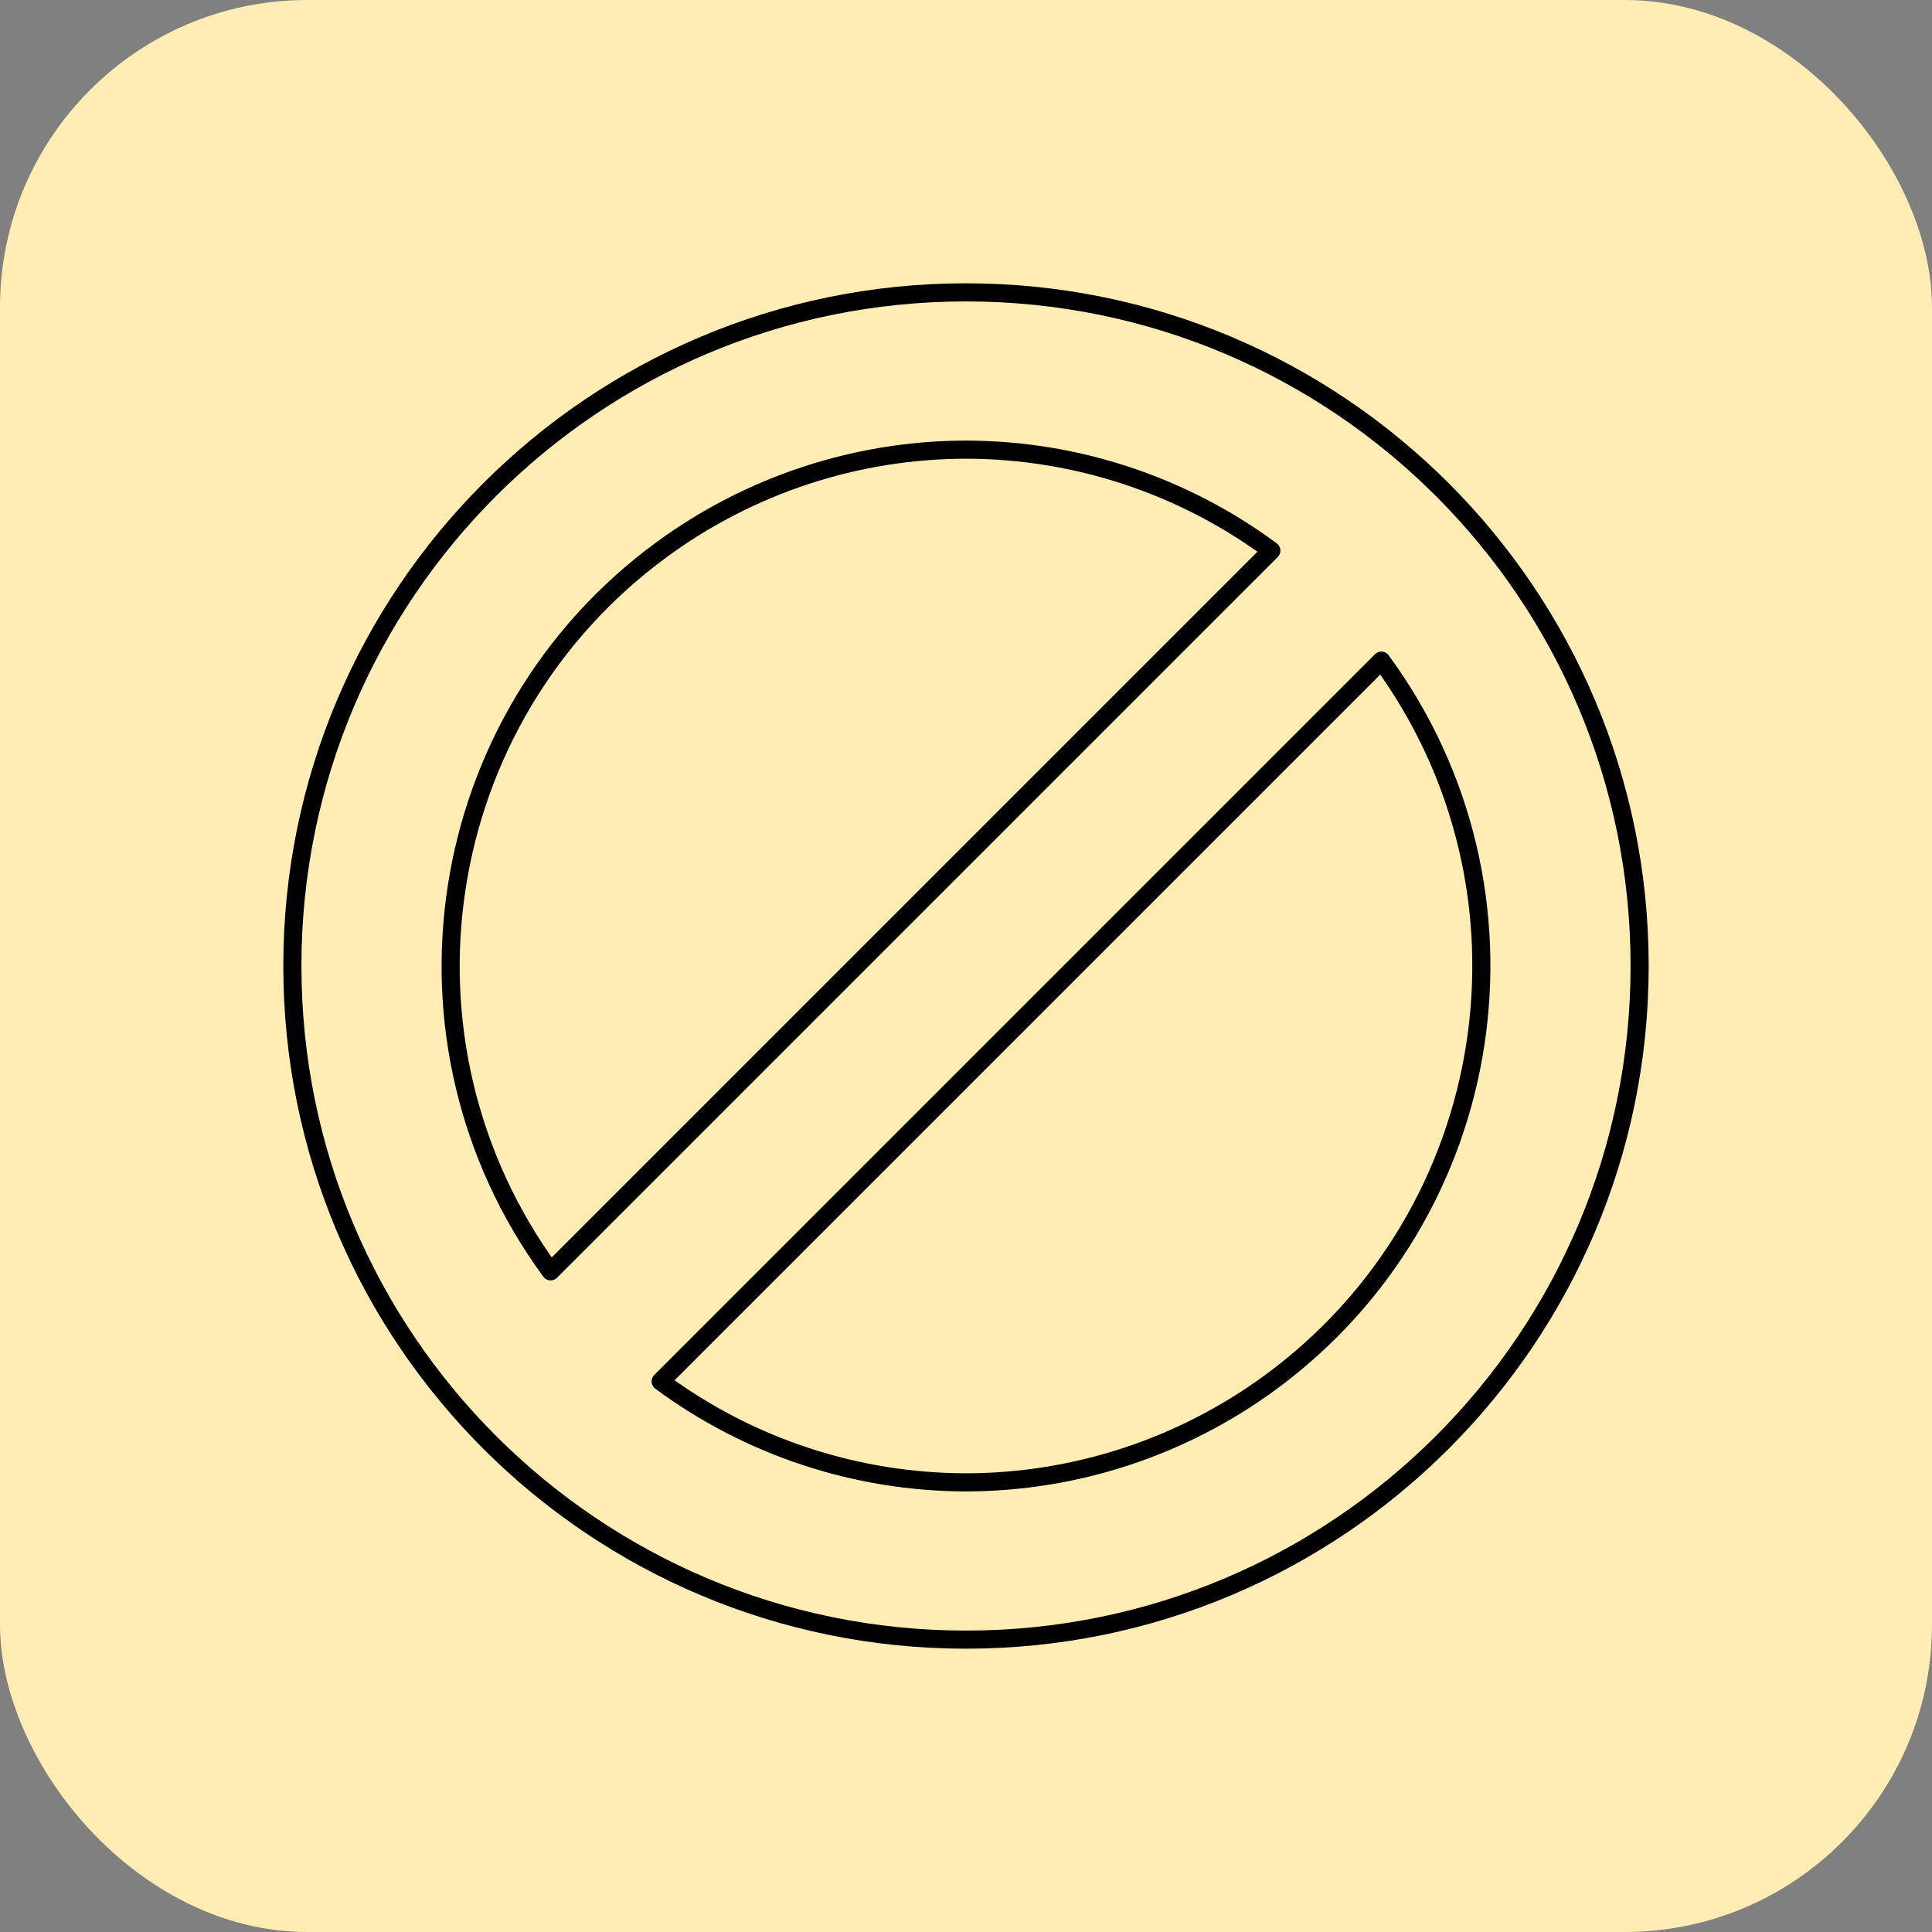
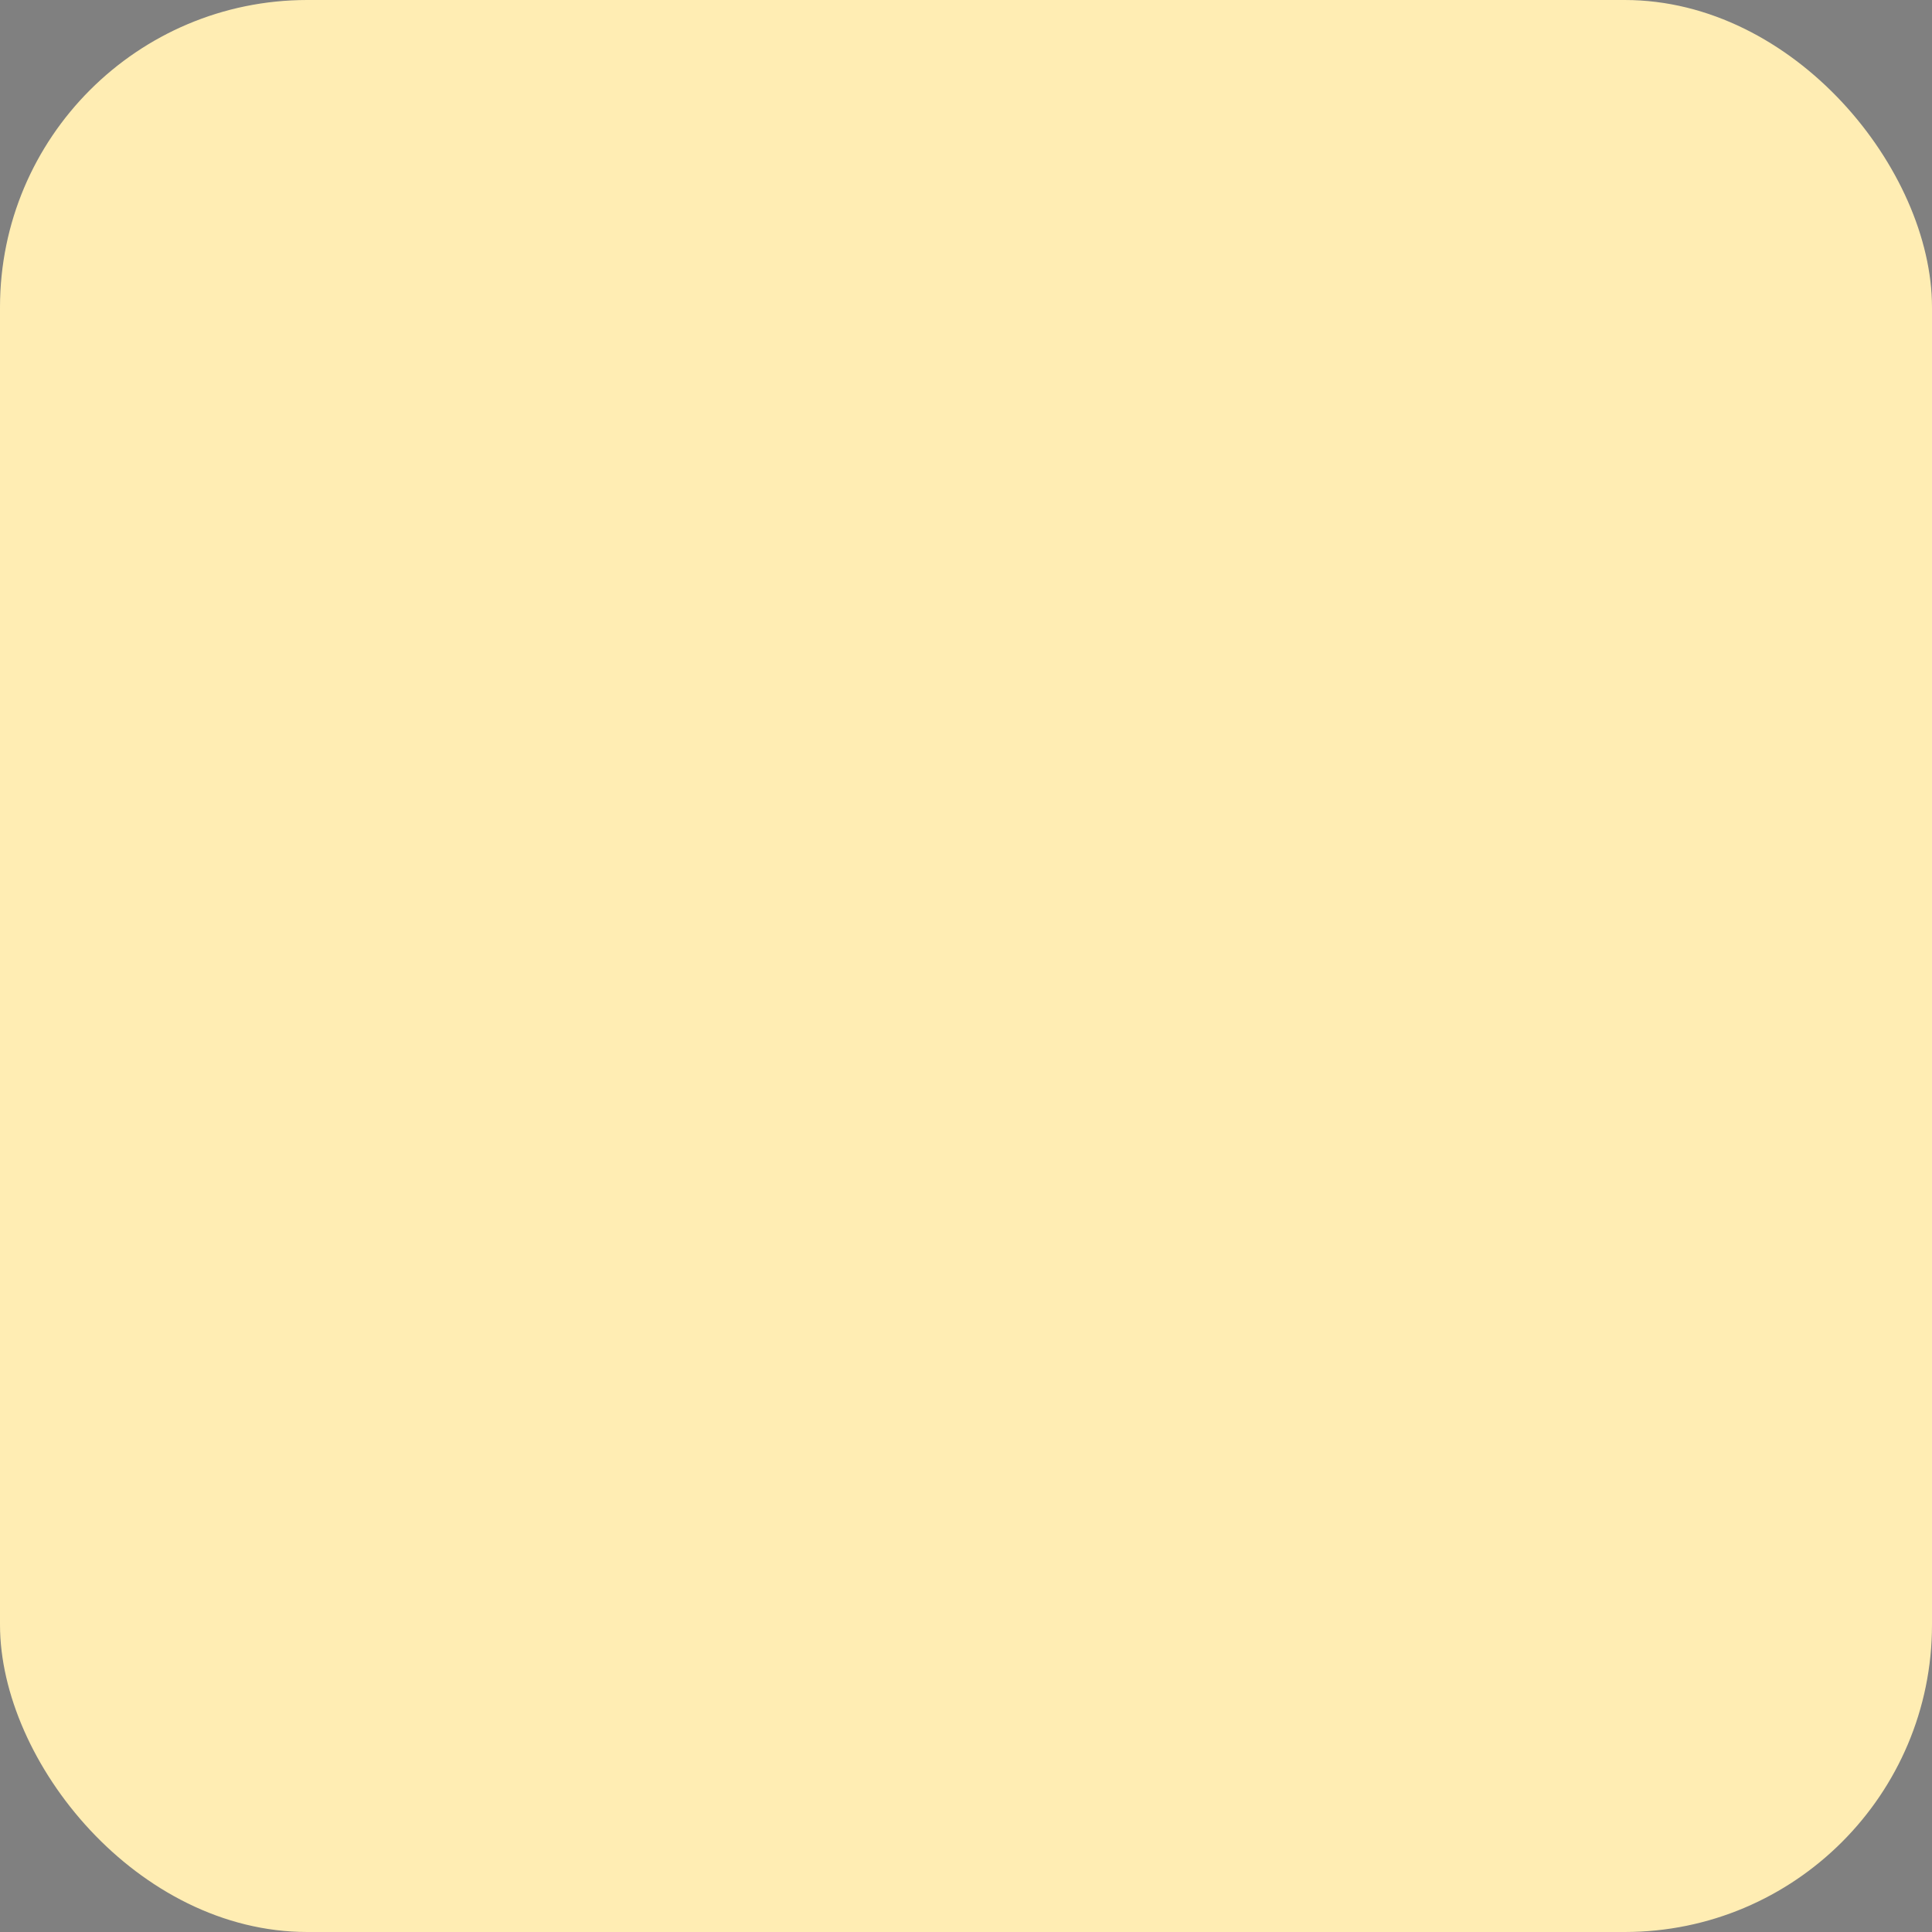
<svg xmlns="http://www.w3.org/2000/svg" id="Layer_1" data-name="Layer 1" viewBox="0 0 128 128">
  <rect x="0" y="0" width="128" height="128" fill="#808080" stroke="none" />
  <defs>
    <style>
      .cls-1 {
        fill: #ffedb3;
      }

      .cls-2 {
        fill: none;
        stroke: #000;
        stroke-linecap: round;
        stroke-linejoin: round;
        stroke-width: 1.2px;
      }
    </style>
  </defs>
  <rect class="cls-1" x="0" width="128" height="128" rx="20.36" ry="20.36" />
-   <path class="cls-2" d="M64,19.37c-24.65,0-44.63,19.98-44.63,44.63s19.98,44.63,44.63,44.63,44.63-19.98,44.63-44.63-19.98-44.63-44.63-44.63ZM64,29.79c7.29.01,14.38,2.36,20.23,6.69l-47.75,47.75c-11.17-15.24-7.88-36.65,7.36-47.82,5.85-4.29,12.91-6.61,20.16-6.62ZM64,98.21c-7.29-.01-14.38-2.36-20.23-6.69l47.75-47.75c11.17,15.24,7.88,36.65-7.36,47.82-5.85,4.29-12.91,6.61-20.16,6.62Z" />
</svg>